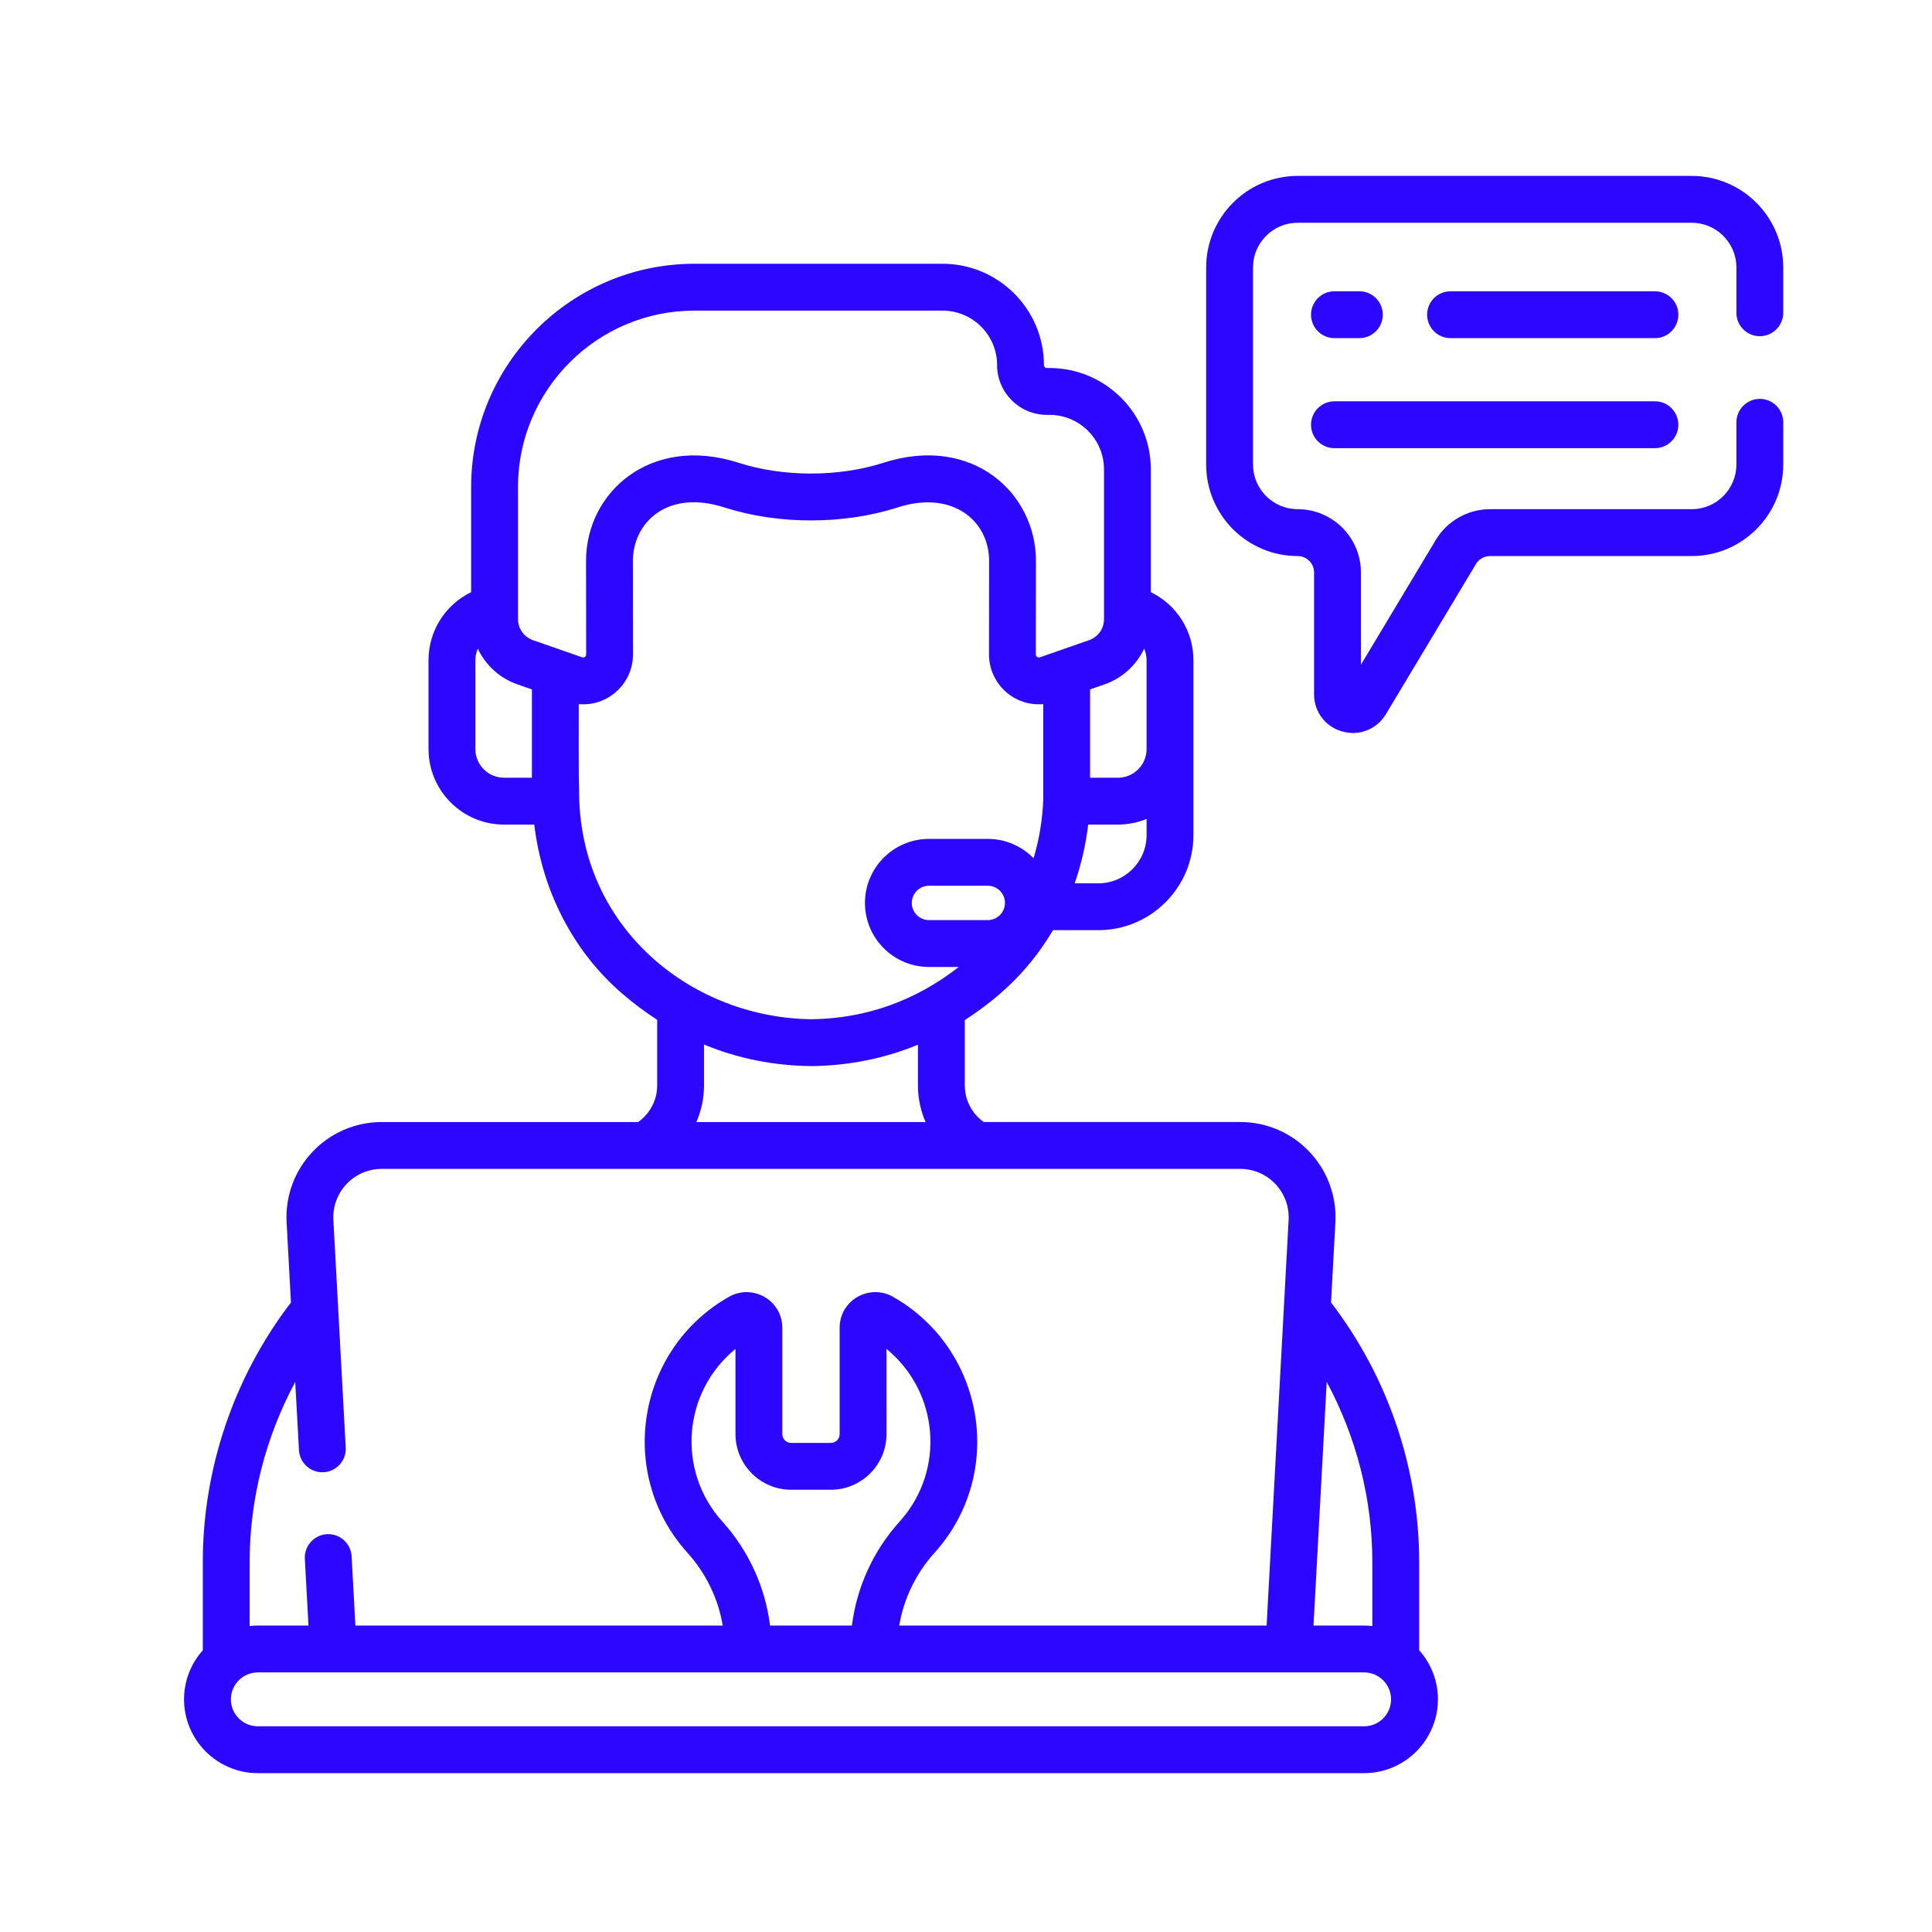
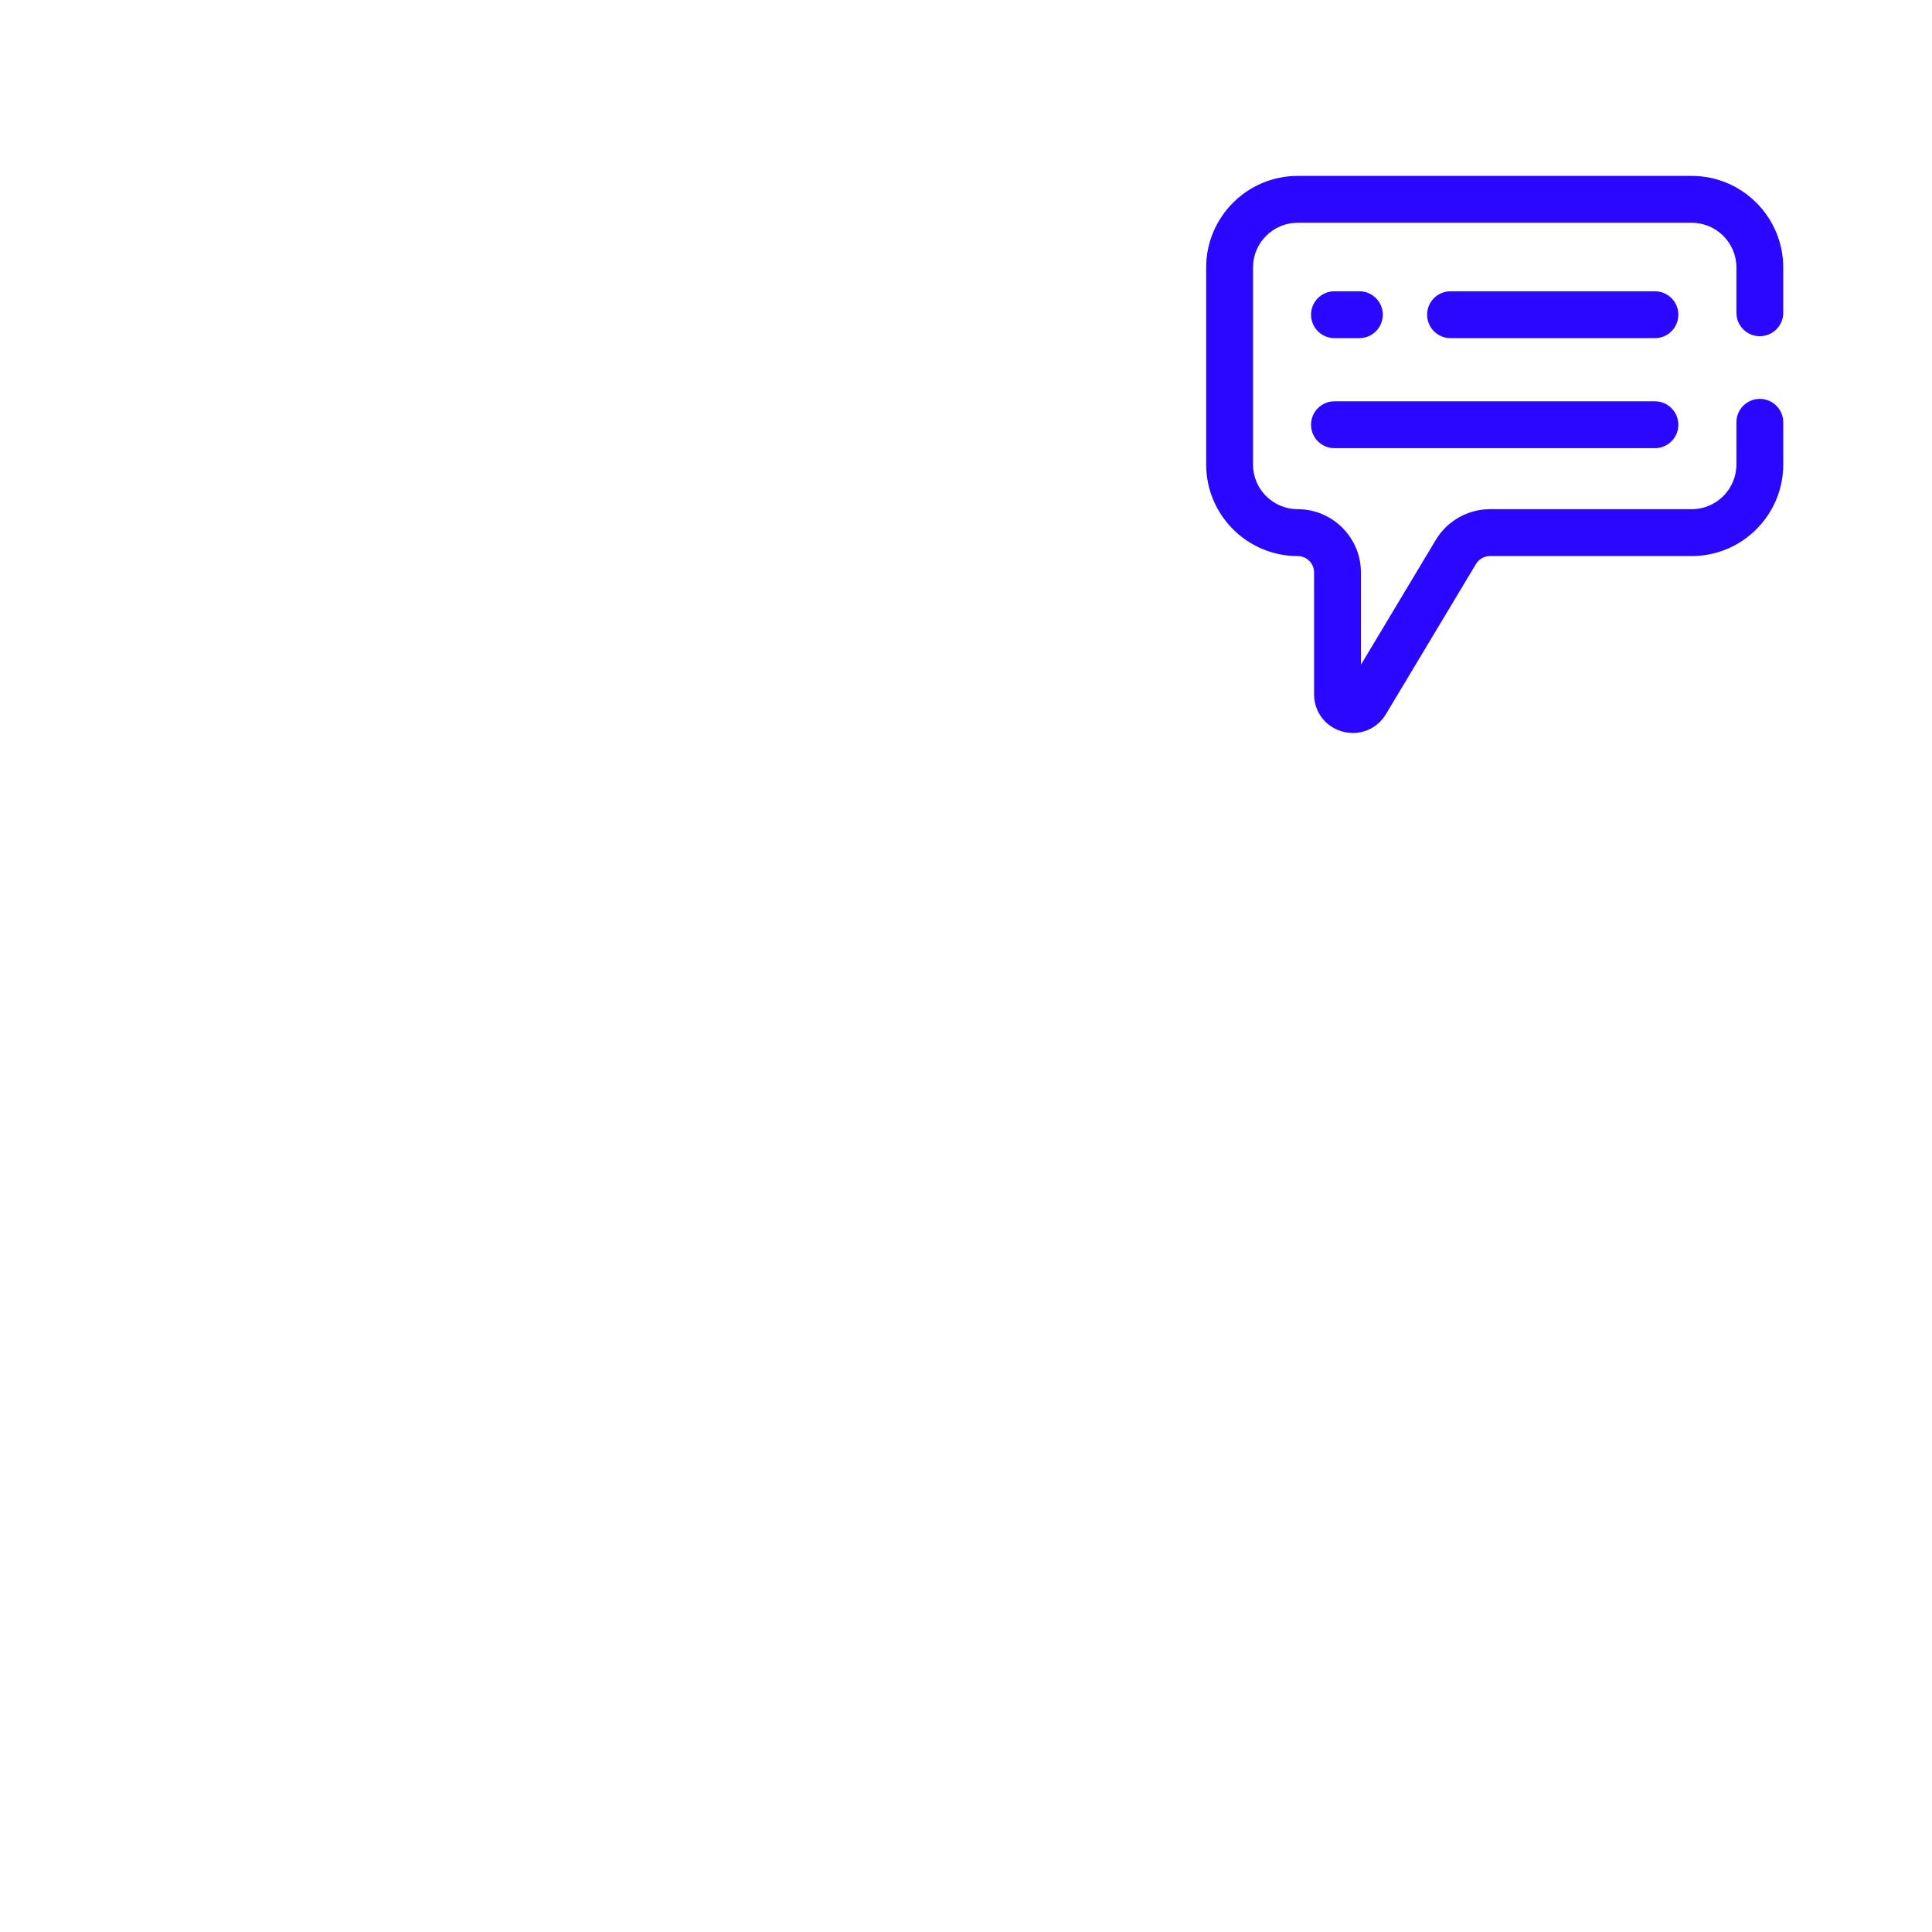
<svg xmlns="http://www.w3.org/2000/svg" version="1.1" x="0px" y="0px" width="130px" height="130px" viewBox="-12.384 -11.836 130 130" enable-background="new -12.384 -11.836 130 130" xml:space="preserve">
  <defs>
</defs>
  <path fill="#2B07FF" d="M98.973,7.764H85.22c-0.872,0-1.576,0.704-1.576,1.575c0,0.872,0.704,1.578,1.576,1.578h13.753  c0.87,0,1.576-0.706,1.576-1.578C100.549,8.468,99.843,7.764,98.973,7.764z" />
  <path fill="#2B07FF" d="M77.409,10.916h1.676c0.871,0,1.576-0.706,1.576-1.578c0-0.871-0.705-1.575-1.576-1.575h-1.676  c-0.872,0-1.577,0.704-1.577,1.575C75.832,10.21,76.537,10.916,77.409,10.916z" />
  <path fill="#2B07FF" d="M77.409,18.321h21.563c0.87,0,1.576-0.706,1.576-1.576c0-0.871-0.706-1.578-1.576-1.578H77.409  c-0.872,0-1.577,0.707-1.577,1.578C75.832,17.615,76.537,18.321,77.409,18.321z" />
-   <path fill="#2B07FF" d="M83.109,93.271c0-6.299-2.102-12.474-5.931-17.465l0.293-5.382c0.198-3.663-2.709-6.762-6.406-6.762H53.811  c-0.794-0.562-1.276-1.473-1.276-2.457v-4.4c2.676-1.731,4.554-3.704,5.934-6.052h3.051c3.528,0,6.399-2.871,6.399-6.399V32.582  c0-1.986-1.148-3.741-2.866-4.572v-8.261c0-3.761-3.06-6.822-6.82-6.822h-0.178c-0.106,0-0.194-0.087-0.194-0.194  c0-3.761-3.061-6.821-6.821-6.821H34.345c-8.286,0-15.028,6.741-15.028,15.027v7.071c-1.717,0.831-2.866,2.586-2.866,4.572v5.986  c0,2.802,2.279,5.081,5.081,5.081h2.035c0.527,4.455,2.616,8.523,5.89,11.351c0.768,0.664,1.562,1.257,2.379,1.786v4.42  c0,0.981-0.484,1.894-1.281,2.457H13.306c-3.669,0-6.606,3.07-6.405,6.762l0.292,5.381c-3.829,4.992-5.931,11.167-5.931,17.466  v5.936C0.478,100.085,0,101.244,0,102.508c0,2.738,2.228,4.967,4.965,4.967h74.44c2.738,0,4.966-2.229,4.966-4.967  c0-1.265-0.477-2.423-1.262-3.302V93.271z M79.957,93.271v4.305c-0.182-0.02-0.364-0.031-0.552-0.031h-3.406l0.889-16.392  C78.884,84.86,79.957,89.032,79.957,93.271L79.957,93.271z M64.604,31.813c0.104,0.236,0.162,0.496,0.162,0.769v5.986  c0,1.063-0.863,1.928-1.927,1.928h-1.875v-5.942l0.972-0.338C63.138,33.797,64.083,32.914,64.604,31.813z M54.081,50.076h-3.956  c-0.637,0-1.157-0.519-1.157-1.156c0-0.638,0.52-1.157,1.157-1.157h3.956c0.639,0,1.156,0.519,1.156,1.157  C55.237,49.557,54.72,50.076,54.081,50.076z M61.52,47.601h-1.593c0.443-1.265,0.749-2.59,0.911-3.953h2.002  c0.682,0,1.332-0.135,1.927-0.38v1.086C64.767,46.145,63.31,47.601,61.52,47.601z M22.47,20.939c0-6.547,5.328-11.874,11.875-11.874  h16.694c2.022,0,3.669,1.645,3.669,3.667c0,1.845,1.502,3.348,3.347,3.348h0.178c2.022,0,3.669,1.646,3.669,3.669v10.08  c0,0.634-0.402,1.2-1.003,1.409l-3.312,1.155c-0.134,0.045-0.271-0.051-0.271-0.194l0.007-6.264  c0.019-4.571-4.262-8.558-10.259-6.633c-3.017,0.971-6.749,0.966-9.755,0c-5.935-1.907-10.278,2.009-10.259,6.628l0.008,6.268  c0,0.145-0.141,0.241-0.271,0.194l-3.313-1.155c-0.6-0.208-1.001-0.775-1.001-1.409V20.939L22.47,20.939z M19.604,38.568v-5.986  c0-0.273,0.059-0.533,0.162-0.769c0.522,1.101,1.467,1.984,2.669,2.403l0.971,0.338v5.942h-1.875  C20.469,40.496,19.604,39.631,19.604,38.568L19.604,38.568z M26.588,41.827c-0.053-2.07-0.021-4.271-0.029-6.285  c0.096,0.008,0.194,0.014,0.292,0.014c1.874,0,3.361-1.524,3.358-3.361l-0.007-6.273c-0.01-2.561,2.286-4.856,6.142-3.617  c3.655,1.173,8.041,1.169,11.685,0c3.675-1.18,6.152,0.897,6.141,3.622l-0.006,6.269c-0.003,1.952,1.668,3.519,3.649,3.347v6.413  c-0.047,1.362-0.271,2.691-0.65,3.957c-0.783-0.802-1.874-1.302-3.081-1.302h-3.956c-2.376,0-4.309,1.933-4.309,4.309  c0,2.376,1.932,4.309,4.309,4.309h2.003c-2.912,2.271-6.222,3.458-9.86,3.517C34.31,56.681,26.815,50.802,26.588,41.827  L26.588,41.827z M34.987,61.206v-2.758c2.278,0.943,4.709,1.433,7.277,1.451h0.011c0.008,0,0.016,0,0.024,0  c2.5-0.04,4.865-0.524,7.084-1.438v2.745c0,0.86,0.181,1.694,0.512,2.457H34.474C34.807,62.9,34.987,62.066,34.987,61.206  L34.987,61.206z M7.482,81.153l0.25,4.586c0.047,0.87,0.792,1.538,1.659,1.49c0.869-0.048,1.535-0.792,1.488-1.659l-0.831-15.315  c-0.101-1.864,1.377-3.44,3.258-3.44h57.76c1.866,0,3.359,1.563,3.258,3.44l-1.481,27.29H48.125c0.301-1.8,1.111-3.496,2.36-4.882  l0.045-0.051c4.77-5.338,3.343-13.685-2.824-17.188c-1.583-0.9-3.592,0.221-3.592,2.086v7.15c0,0.329-0.267,0.595-0.595,0.595  h-2.668c-0.328,0-0.594-0.266-0.594-0.595v-7.15c0-1.86-2.007-2.987-3.592-2.086c-6.185,3.514-7.584,11.864-2.819,17.194l0.04,0.045  c1.249,1.386,2.06,3.082,2.361,4.882H11.529l-0.253-4.662c-0.046-0.867-0.79-1.535-1.659-1.487  c-0.869,0.048-1.535,0.792-1.489,1.659l0.244,4.49H4.965c-0.187,0-0.37,0.012-0.551,0.031v-4.305  C4.414,89.035,5.487,84.86,7.482,81.153L7.482,81.153z M39.432,97.544c-0.323-2.583-1.43-5.022-3.203-6.991L36.19,90.51  c-3.045-3.405-2.638-8.673,0.914-11.58v5.729c0,2.067,1.681,3.747,3.747,3.747h2.668c2.066,0,3.748-1.68,3.748-3.747V78.93  c3.527,2.887,3.979,8.152,0.91,11.586l-0.034,0.037c-1.773,1.969-2.88,4.408-3.203,6.991H39.432z M79.405,104.323H4.965  c-0.999,0-1.813-0.814-1.813-1.812c0-1,0.813-1.814,1.813-1.814h74.44c1,0,1.813,0.814,1.813,1.814  C81.218,103.508,80.405,104.323,79.405,104.323z" />
  <path fill="#2B07FF" d="M106.03,10.787c0.87,0,1.576-0.705,1.576-1.575V6.161c0-3.397-2.764-6.161-6.161-6.161H74.935  c-3.396,0-6.159,2.764-6.159,6.161v13.259c0,3.397,2.763,6.161,6.159,6.161c0.607,0,1.102,0.495,1.102,1.1v8.2  c0,1.183,0.766,2.192,1.908,2.507c1.148,0.318,2.32-0.159,2.926-1.169l6.06-10.105c0.197-0.33,0.561-0.534,0.945-0.534h13.572  c3.396,0,6.159-2.764,6.159-6.161v-2.838c0-0.871-0.706-1.578-1.576-1.578s-1.576,0.707-1.576,1.578v2.838  c0,1.658-1.35,3.007-3.007,3.007H87.873c-1.486,0-2.883,0.792-3.646,2.068l-5.038,8.4V26.68c0-2.344-1.909-4.254-4.254-4.254  c-1.658,0-3.007-1.349-3.007-3.007V6.161c0-1.659,1.349-3.008,3.007-3.008h26.511c1.659,0,3.009,1.349,3.009,3.008v3.051  C104.454,10.082,105.16,10.787,106.03,10.787L106.03,10.787z" />
</svg>